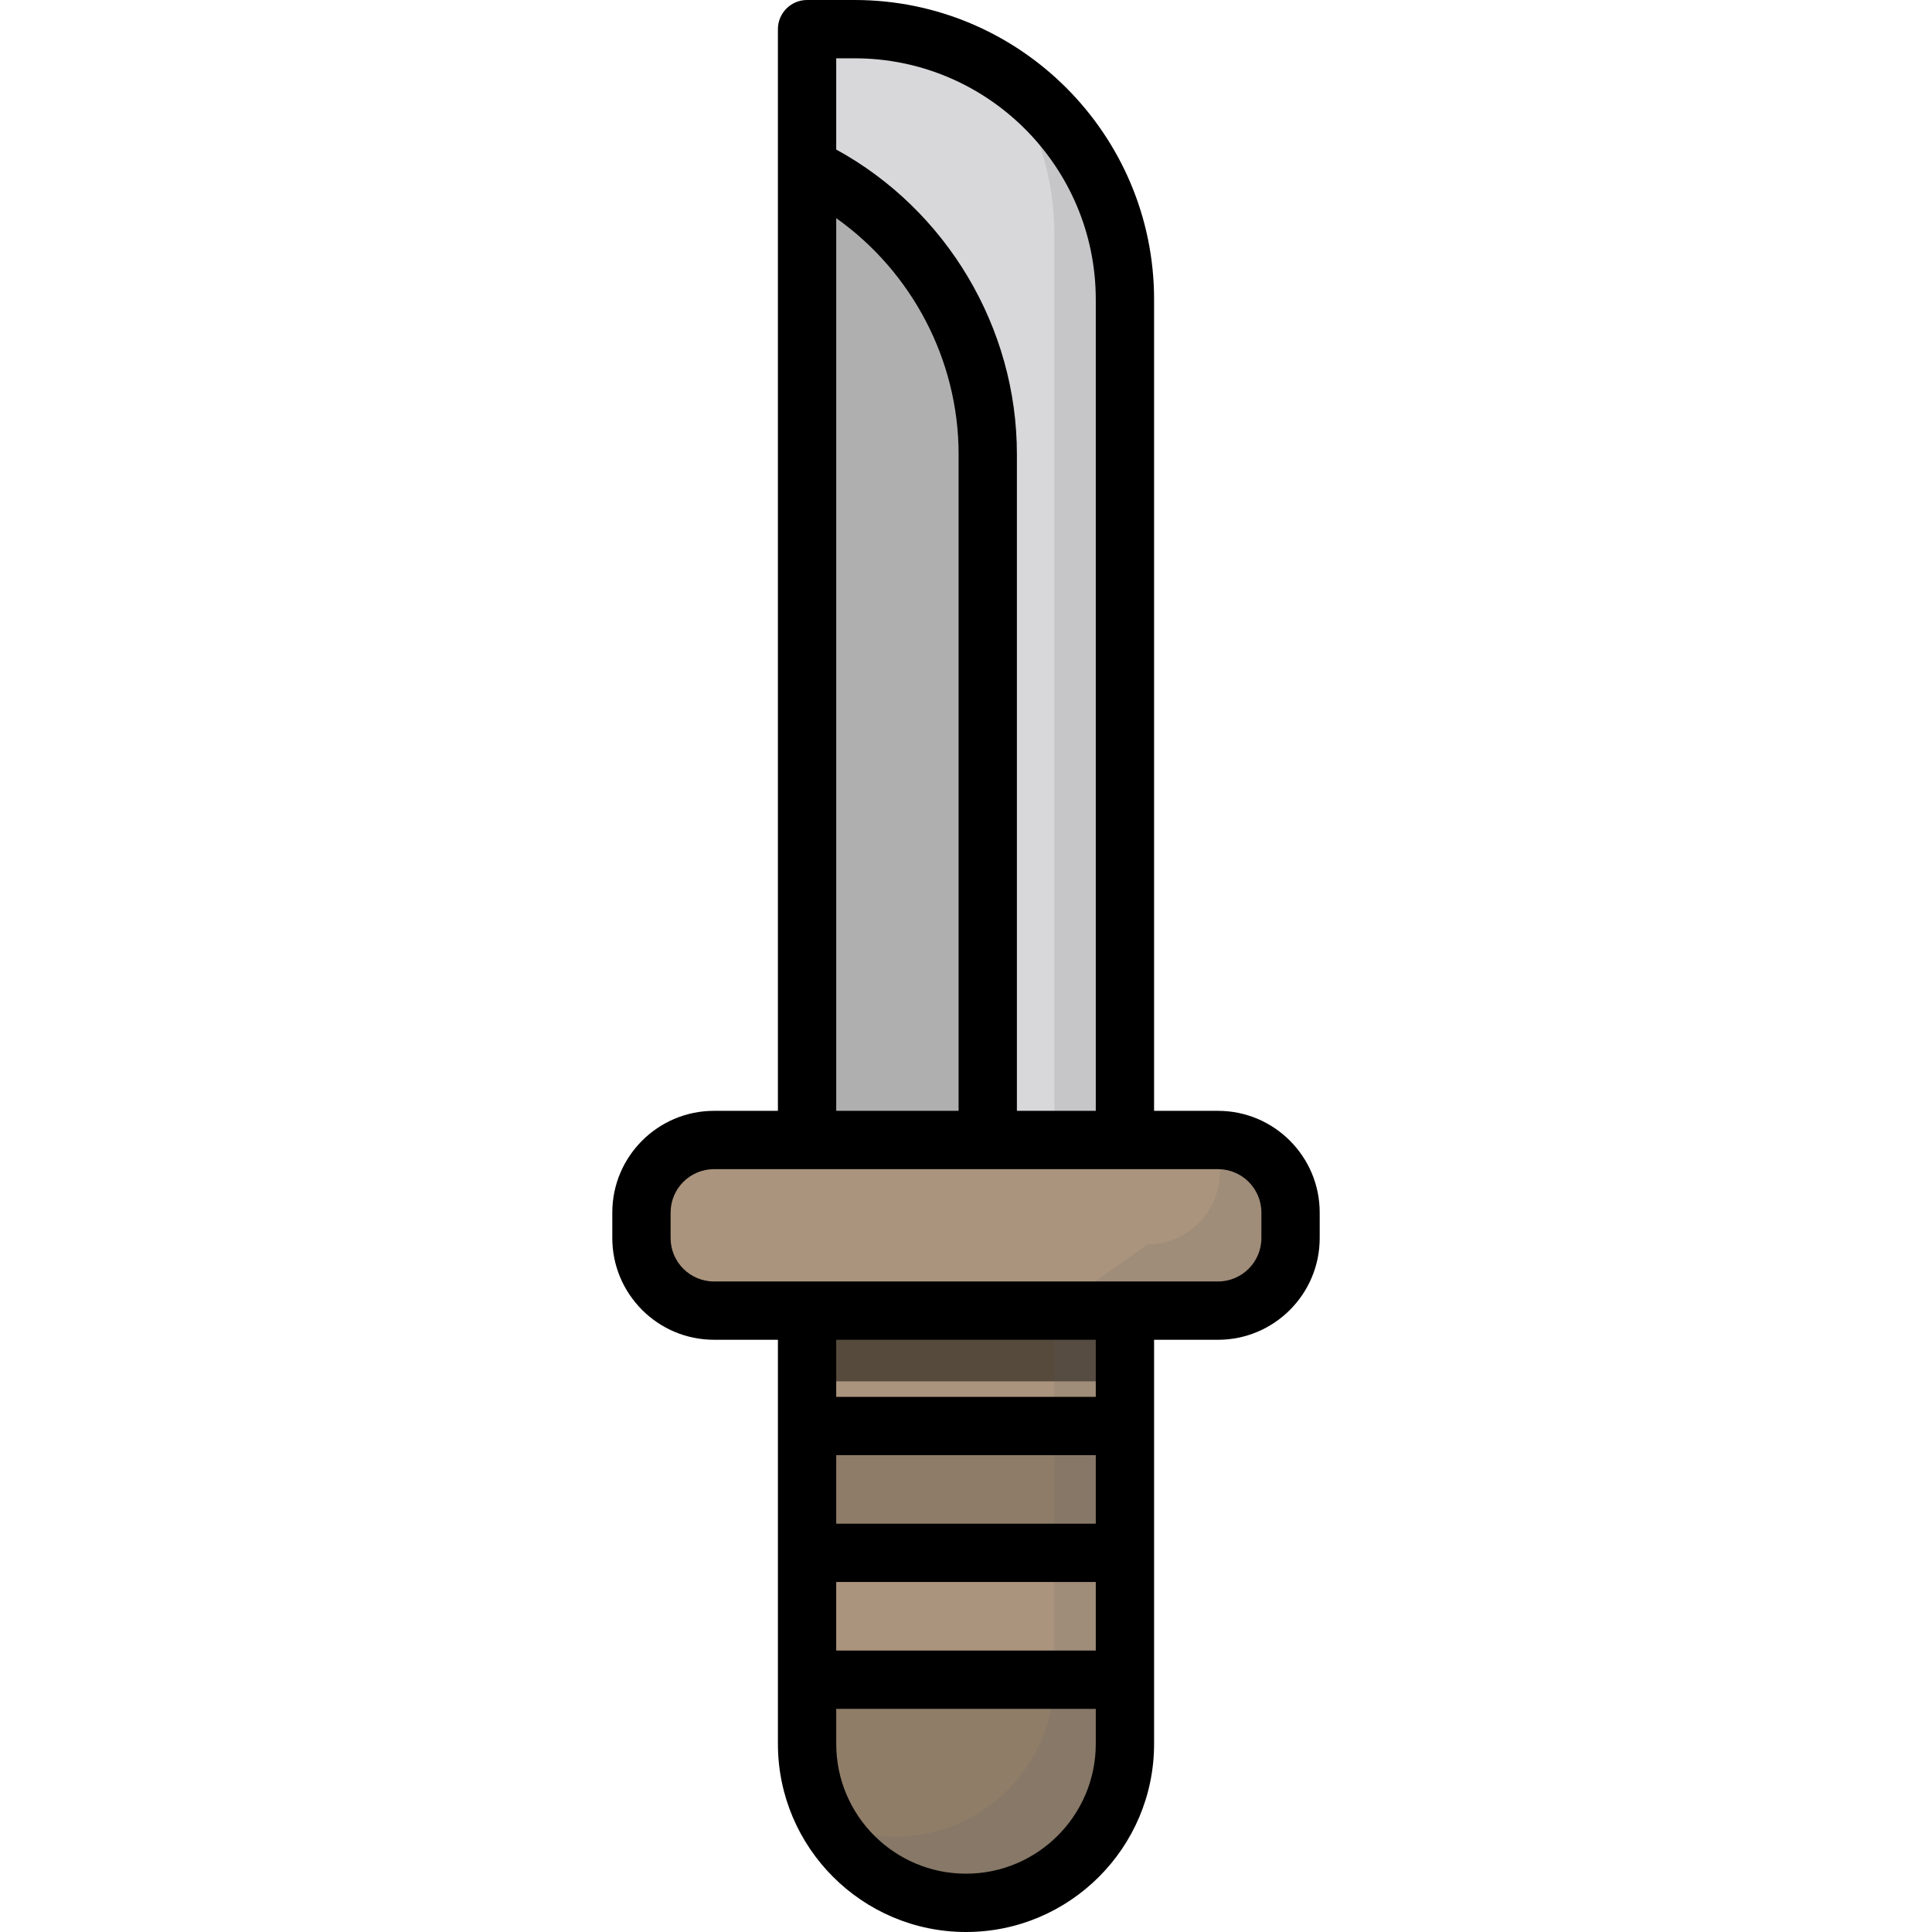
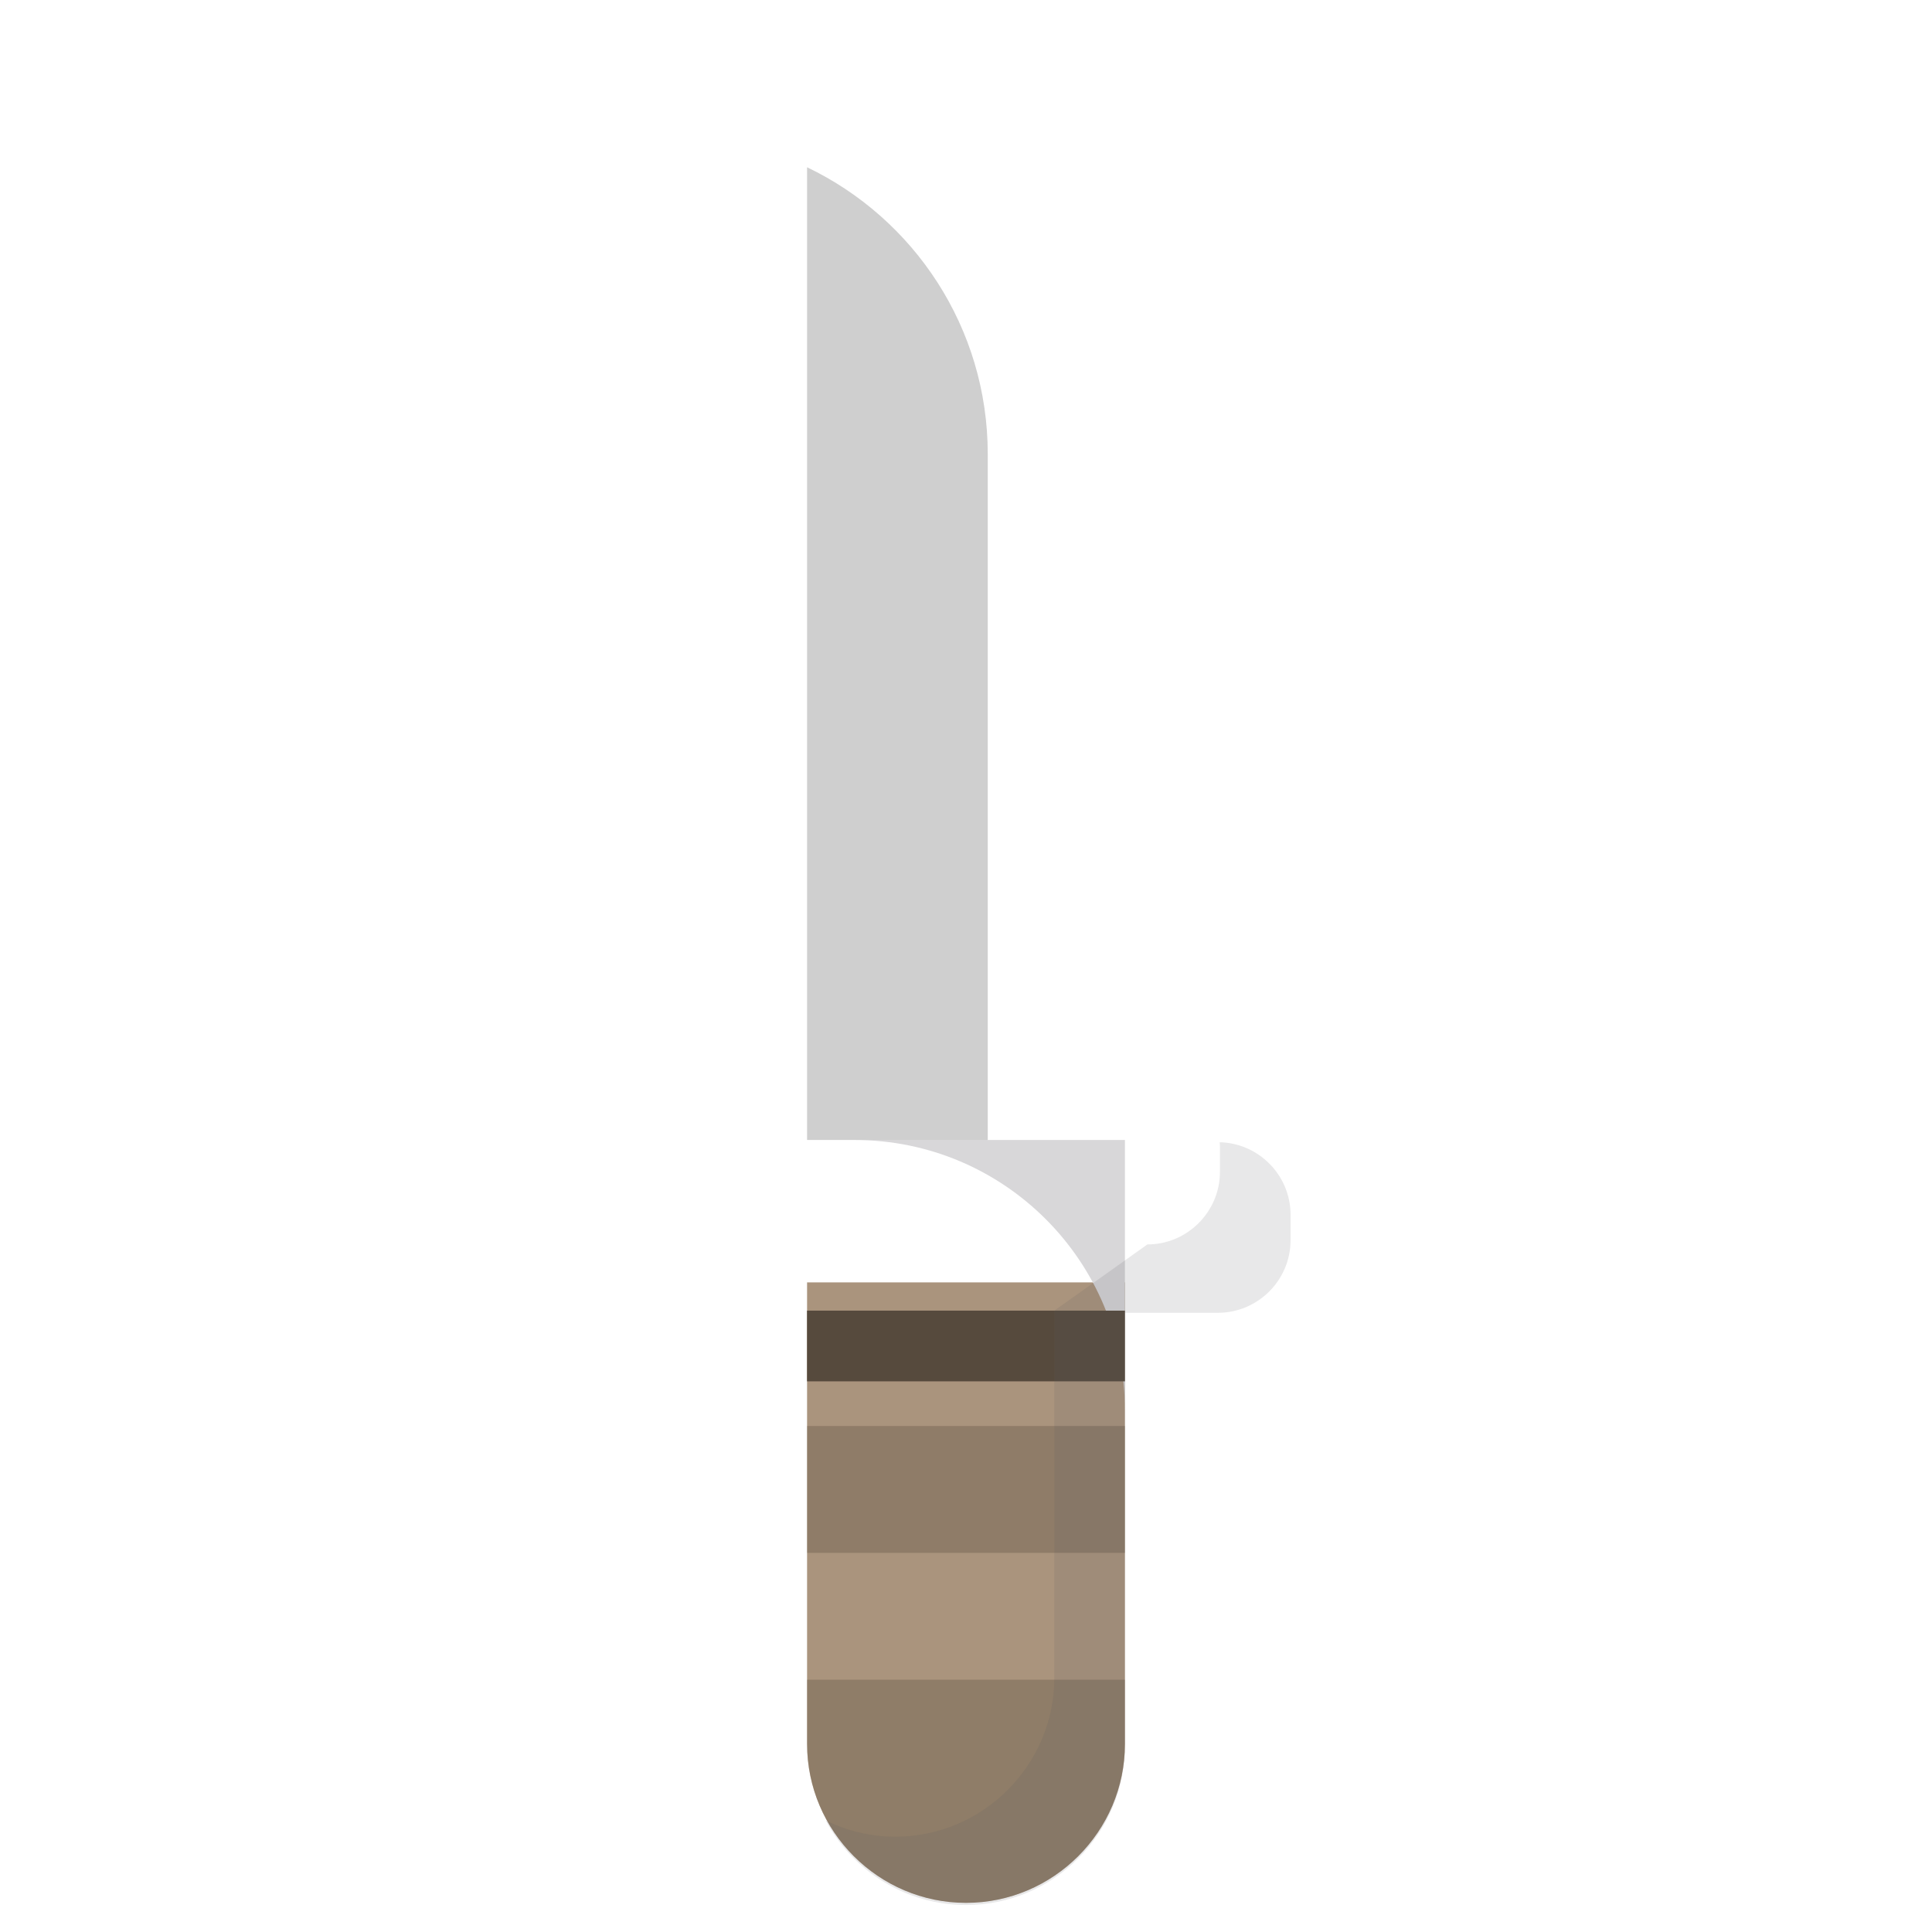
<svg xmlns="http://www.w3.org/2000/svg" version="1.1" id="Layer_1" viewBox="0 0 512 512" xml:space="preserve">
  <g>
    <path style="fill:#AA947D;" d="M298.118,339.846v122.311c0,23.164-18.953,42.118-42.118,42.118l0,0   c-23.164,0-42.118-18.953-42.118-42.118V339.846H298.118z" />
-     <path style="fill:#AA947D;" d="M322.781,347.33H189.22c-10.576,0-19.23-8.653-19.23-19.23v-6.764c0-10.576,8.653-19.23,19.23-19.23   h133.56c10.576,0,19.23,8.653,19.23,19.23v6.764C342.01,338.676,333.357,347.33,322.781,347.33z" />
  </g>
-   <path style="fill:#D8D7D9;" d="M298.118,302.109h-84.236V7.726h12.598c39.564,0,71.638,32.074,71.638,71.638V302.109z" />
+   <path style="fill:#D8D7D9;" d="M298.118,302.109h-84.236h12.598c39.564,0,71.638,32.074,71.638,71.638V302.109z" />
  <path style="opacity:0.19;enable-background:new    ;" d="M261.764,120.336c0-33.502-19.559-62.437-47.881-76.009v257.781h45.489  l2.392-0.008V120.336z" />
  <rect x="213.887" y="377.906" style="opacity:0.32;fill:#564A3D;enable-background:new    ;" width="84.24" height="33.616" />
  <g style="opacity:0.32;">
    <path style="fill:#564A3D;" d="M213.883,445.134v17.023c0,23.164,18.953,42.118,42.118,42.118l0,0   c23.164,0,42.118-18.953,42.118-42.118v-17.023H213.883z" />
  </g>
  <rect x="213.876" y="347.333" style="fill:#564A3D;" width="84.24" height="18.737" />
  <g style="opacity:0.14;">
-     <path style="fill:#59575C;" d="M279.408,61.82v240.288h18.71V79.936c0-24.915-12.725-46.849-32.022-59.684   C274.467,31.977,279.408,46.317,279.408,61.82z" />
    <path style="fill:#59575C;" d="M323.243,302.705c0.021,0.363,0.056,0.722,0.056,1.09v6.762c0,10.576-8.653,19.229-19.23,19.229   l-24.662,17.552l0,0v1.196v11.826v33.616v50.638c0,23.166-18.953,42.118-42.118,42.118l0,0l0,0c-2.171,0-4.307-0.167-6.392-0.487   c-1.391-0.214-2.759-0.496-4.102-0.845c-0.672-0.174-1.337-0.364-1.995-0.57c-1.316-0.412-2.606-0.887-3.865-1.422   c-0.718-0.305-1.417-0.645-2.113-0.991c0.195,0.366,0.387,0.732,0.592,1.092c1.863,3.259,4.141,6.254,6.774,8.898   c0.022,0.022,0.042,0.045,0.065,0.068c0.022,0.022,0.045,0.042,0.068,0.065c0.934,0.93,1.91,1.818,2.926,2.659   c0.52,0.43,1.052,0.848,1.593,1.254c1.98,1.483,4.1,2.787,6.325,3.909c0.814,0.411,1.638,0.805,2.48,1.163   c1.259,0.535,2.548,1.009,3.865,1.422c0.658,0.206,1.324,0.397,1.995,0.57c1.343,0.348,2.711,0.63,4.102,0.845   c2.086,0.321,4.22,0.487,6.392,0.487l0,0l0,0c23.164,0,42.118-18.952,42.118-42.118v-50.638v-33.616v-11.826V347.91v-0.008h24.662   c10.576,0,19.23-8.653,19.23-19.229v-6.762C342.01,311.491,333.606,302.955,323.243,302.705z" />
  </g>
-   <path d="M322.781,294.383h-16.937V79.365C305.844,35.603,270.242,0,226.48,0h-12.598c-4.267,0-7.726,3.458-7.726,7.726v36.223  c-0.008,0.177-0.004,0.354,0,0.53v249.904H189.22c-14.863,0-26.955,12.091-26.955,26.954v6.762  c0,14.863,12.092,26.955,26.955,26.955h16.937v107.102c0,27.484,22.36,49.844,49.844,49.844s49.844-22.36,49.844-49.844V355.056  h16.937c14.863,0,26.954-12.092,26.954-26.955v-6.762C349.735,306.474,337.644,294.383,322.781,294.383z M226.48,15.451  c35.241,0,63.912,28.671,63.912,63.913v215.018h-20.903V120.336c0-33.543-18.643-64.687-47.881-80.709V15.451H226.48z   M221.608,57.816c20.022,14.198,32.43,37.563,32.43,62.52v174.047h-32.43V57.816z M221.608,419.244h68.785v18.164h-68.785  L221.608,419.244L221.608,419.244z M290.393,403.793h-68.785v-18.164h68.785V403.793z M256.001,496.549  c-18.964,0-34.392-15.429-34.392-34.392v-9.296h68.785v9.296C290.393,481.12,274.964,496.549,256.001,496.549z M290.393,370.177  h-68.785v-15.123h68.785V370.177z M334.284,328.101c0,6.343-5.161,11.504-11.503,11.504H189.22c-6.343,0-11.504-5.161-11.504-11.504  v-6.762c0-6.342,5.161-11.503,11.504-11.503h24.662h84.236h24.662c6.343,0,11.503,5.161,11.503,11.503L334.284,328.101  L334.284,328.101z" />
</svg>